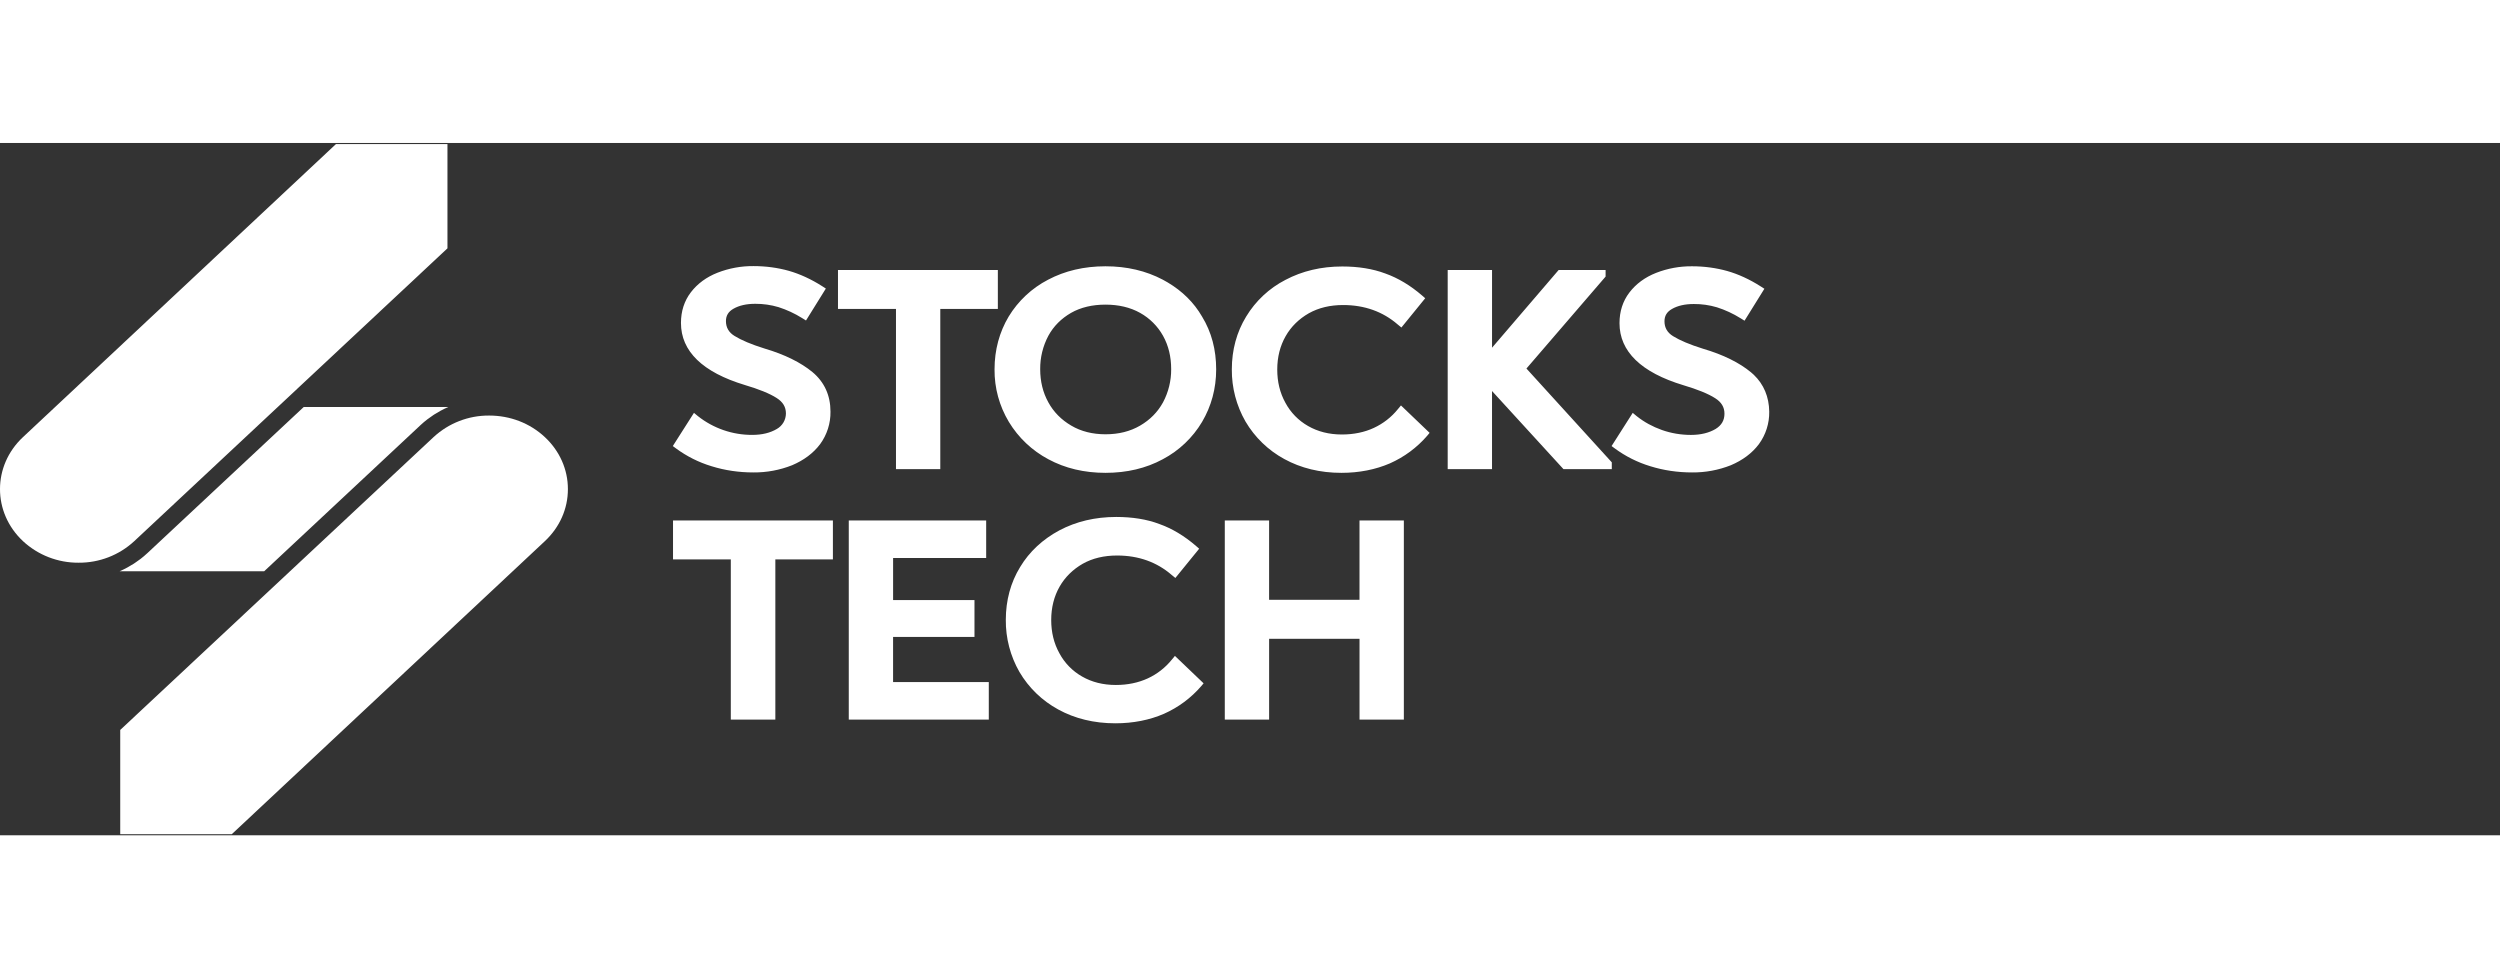
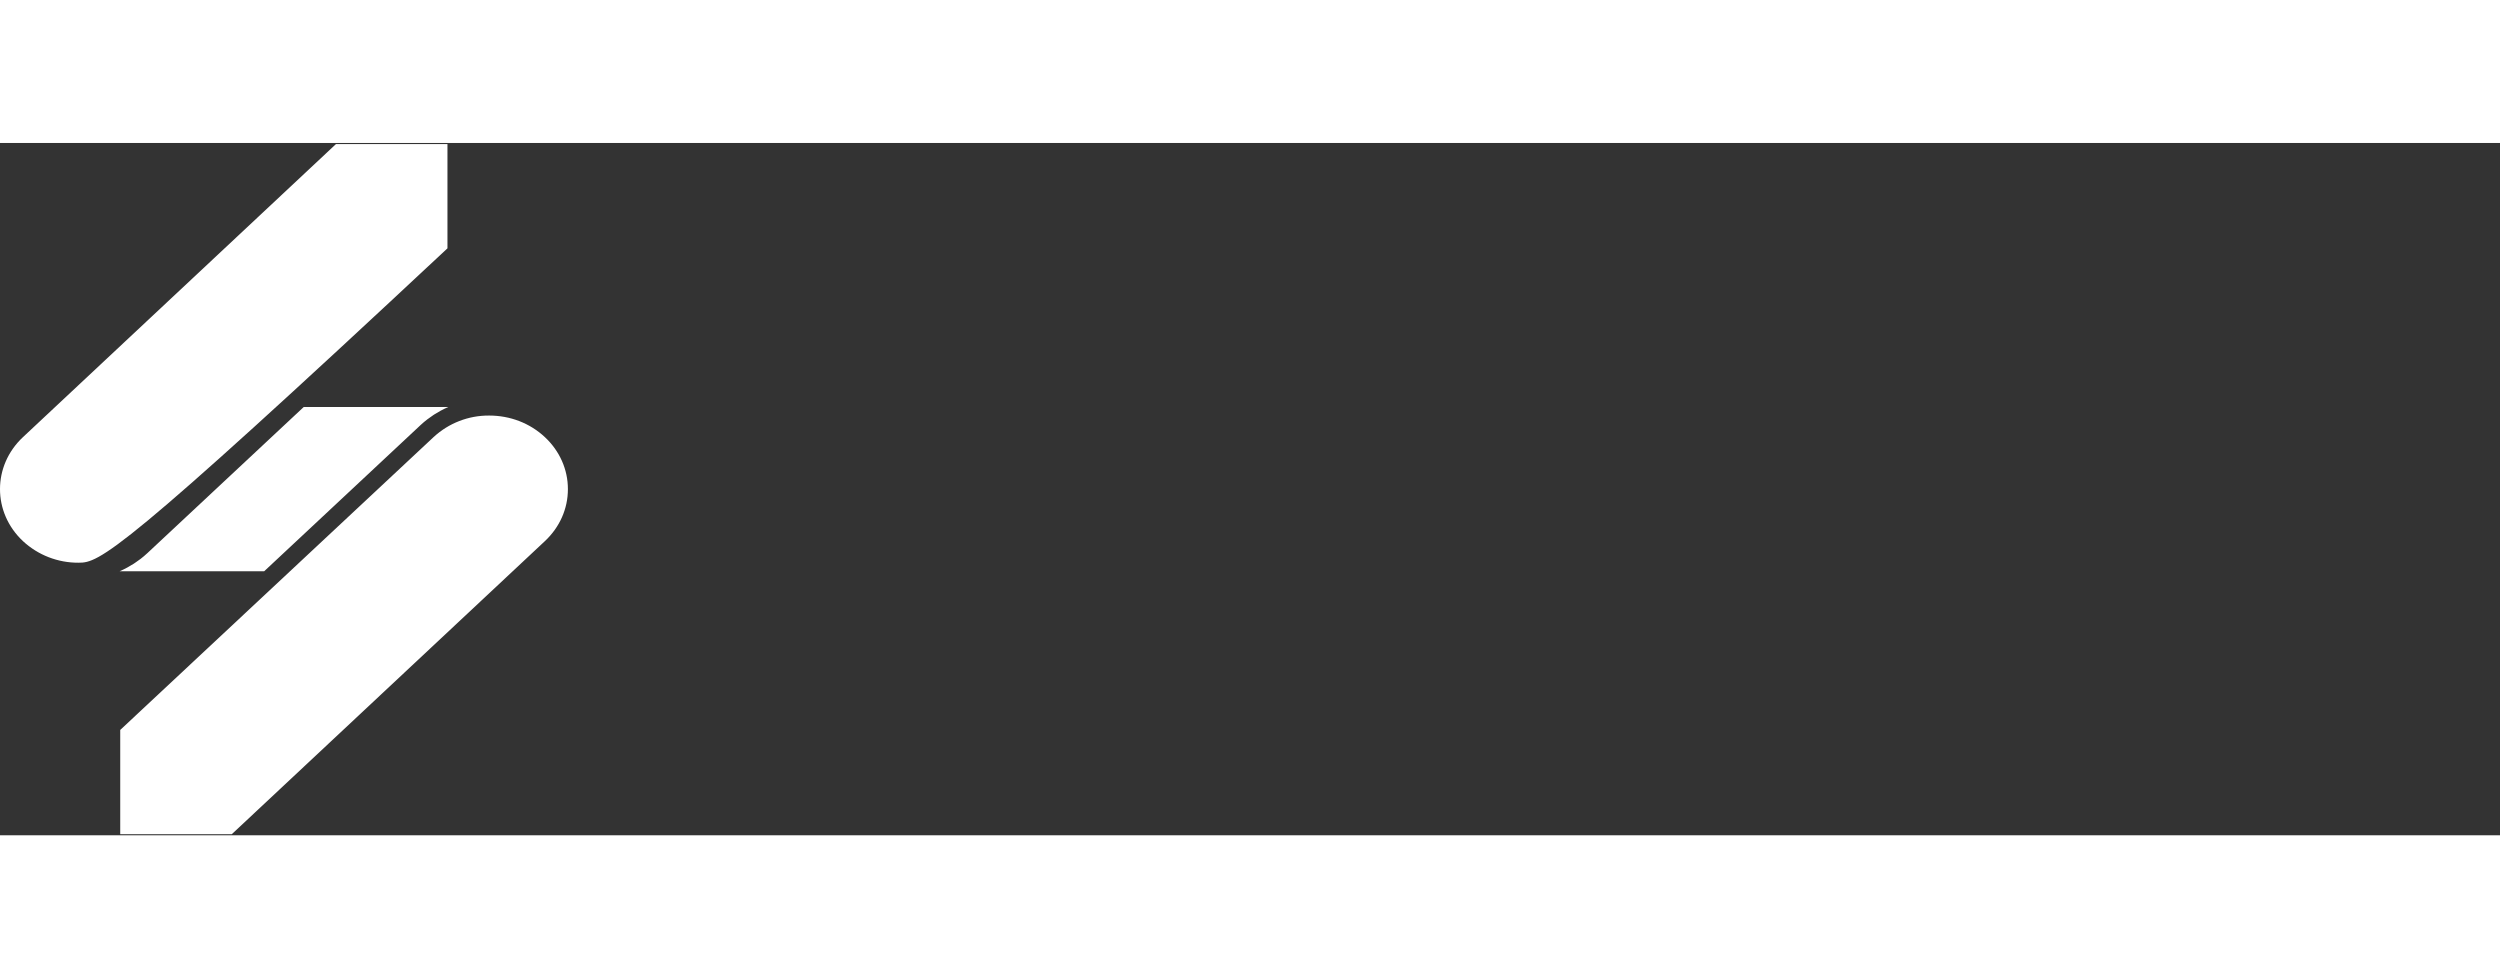
<svg xmlns="http://www.w3.org/2000/svg" width="92" height="36" viewBox="0 0 130 36" fill="none">
  <rect x="0" y="0" width="130" height="36" fill="#333333" stroke="none" />
-   <path d="M58.046 19.447C58.872 19.447 59.629 19.565 60.282 19.812C60.947 20.047 61.589 20.433 62.197 20.959L62.357 21.098L61.119 22.62L60.924 22.46C60.156 21.795 59.204 21.452 58.092 21.452C57.415 21.452 56.819 21.591 56.303 21.88C55.799 22.17 55.386 22.567 55.099 23.07C54.812 23.574 54.663 24.153 54.663 24.807C54.663 25.439 54.801 26.018 55.088 26.533C55.358 27.041 55.768 27.46 56.268 27.744C56.773 28.034 57.358 28.184 58.023 28.184C58.643 28.184 59.193 28.066 59.686 27.841C60.172 27.616 60.6 27.282 60.936 26.865L61.096 26.672L62.587 28.098L62.461 28.248C61.929 28.864 61.267 29.354 60.523 29.684C59.778 30.006 58.929 30.177 58 30.177C56.888 30.177 55.89 29.931 55.03 29.459C54.193 29.004 53.495 28.33 53.012 27.509C52.538 26.684 52.293 25.747 52.302 24.796C52.302 23.789 52.553 22.856 53.046 22.052C53.528 21.248 54.228 20.605 55.088 20.144C55.959 19.683 56.945 19.447 58.046 19.447ZM43.311 19.629V21.655H40.318V29.985H38.002V21.655H34.997V19.63L43.311 19.629ZM51.281 19.629V21.58H46.441V23.767H50.673V25.686H46.44V28.033H51.417V29.984H44.136V19.63H51.28L51.281 19.629ZM65.993 19.629V23.756H70.694V19.63H73V29.985H70.695V25.783H65.994V29.985H63.689V19.63H65.994L65.993 19.629ZM57.484 6.412C58.597 6.412 59.594 6.648 60.466 7.109L60.722 7.253C61.475 7.7 62.084 8.295 62.507 9.028C63 9.832 63.241 10.754 63.241 11.772C63.241 12.769 62.988 13.691 62.507 14.505C62.018 15.327 61.312 15.998 60.466 16.445C59.594 16.917 58.596 17.153 57.484 17.153C56.384 17.153 55.386 16.917 54.514 16.446C53.668 15.996 52.959 15.326 52.462 14.506C51.965 13.681 51.707 12.735 51.716 11.772C51.716 10.764 51.969 9.832 52.45 9.028C52.945 8.212 53.655 7.548 54.503 7.109C55.374 6.648 56.372 6.412 57.484 6.412ZM69.8 6.422C70.625 6.422 71.382 6.541 72.036 6.787C72.701 7.023 73.343 7.409 73.951 7.934L74.111 8.074L72.873 9.596L72.678 9.436C71.91 8.771 70.958 8.427 69.846 8.427C69.169 8.427 68.573 8.567 68.056 8.857C67.552 9.146 67.139 9.542 66.853 10.047C66.566 10.55 66.417 11.129 66.417 11.783C66.417 12.415 66.555 12.994 66.841 13.509C67.112 14.016 67.522 14.436 68.022 14.719C68.527 15.009 69.112 15.159 69.777 15.159C70.397 15.159 70.958 15.041 71.44 14.816C71.926 14.591 72.354 14.258 72.69 13.841L72.85 13.648L74.34 15.074L74.215 15.224C73.683 15.84 73.021 16.33 72.277 16.66C71.531 16.982 70.683 17.153 69.754 17.153C68.642 17.153 67.644 16.907 66.784 16.435C65.947 15.98 65.249 15.306 64.766 14.484C64.292 13.659 64.047 12.723 64.055 11.772C64.055 10.764 64.307 9.832 64.8 9.028C65.291 8.215 65.997 7.555 66.841 7.12C67.713 6.659 68.699 6.422 69.8 6.422ZM39.183 6.402C39.825 6.402 40.444 6.487 41.018 6.648C41.579 6.808 42.176 7.077 42.761 7.452L42.944 7.57L41.912 9.231L41.706 9.103C41.322 8.863 40.91 8.673 40.479 8.535C40.088 8.419 39.683 8.361 39.275 8.363C38.815 8.363 38.437 8.449 38.139 8.62C37.876 8.77 37.749 8.974 37.749 9.264C37.749 9.596 37.899 9.854 38.197 10.035C38.541 10.25 39.068 10.475 39.757 10.689C40.811 11 41.648 11.419 42.245 11.911C42.864 12.426 43.185 13.123 43.185 13.969C43.195 14.577 43.005 15.172 42.645 15.663C42.29 16.135 41.797 16.499 41.19 16.757C40.548 17.012 39.862 17.139 39.171 17.132C38.426 17.132 37.692 17.025 37.004 16.81C36.336 16.609 35.707 16.293 35.146 15.878L34.986 15.76L36.086 14.034L36.293 14.205C37.096 14.839 38.09 15.183 39.113 15.18C39.63 15.18 40.054 15.074 40.398 14.87C40.54 14.789 40.658 14.672 40.741 14.531C40.823 14.39 40.867 14.229 40.868 14.066C40.868 13.723 40.708 13.466 40.387 13.262C40.02 13.026 39.458 12.801 38.736 12.587C36.534 11.922 35.41 10.829 35.41 9.36C35.41 8.75 35.582 8.213 35.926 7.763C36.27 7.313 36.74 6.97 37.314 6.745C37.909 6.513 38.544 6.396 39.183 6.402ZM87.987 6.412C88.629 6.412 89.247 6.498 89.821 6.659C90.383 6.819 90.979 7.088 91.564 7.463L91.748 7.581L90.716 9.242L90.509 9.114C90.125 8.874 89.713 8.683 89.282 8.545C88.891 8.429 88.486 8.371 88.078 8.374C87.62 8.374 87.241 8.46 86.943 8.631C86.679 8.781 86.553 8.985 86.553 9.274C86.553 9.607 86.703 9.864 87 10.046C87.344 10.261 87.872 10.486 88.56 10.7C89.615 11.01 90.452 11.429 91.048 11.922L91.197 12.054C91.719 12.554 91.989 13.203 92 13.969C92.01 14.577 91.821 15.172 91.461 15.663C91.106 16.135 90.612 16.499 90.005 16.757C89.363 17.011 88.678 17.139 87.987 17.132C87.241 17.132 86.507 17.025 85.819 16.81C85.151 16.608 84.523 16.293 83.962 15.878L83.802 15.76L84.902 14.034L85.108 14.205C85.498 14.516 85.934 14.752 86.416 14.924C86.897 15.095 87.413 15.181 87.929 15.181C88.445 15.181 88.869 15.074 89.214 14.87C89.524 14.677 89.672 14.42 89.672 14.077C89.672 13.734 89.512 13.477 89.191 13.273C88.824 13.037 88.261 12.812 87.539 12.597C85.338 11.933 84.214 10.839 84.214 9.371C84.214 8.76 84.386 8.224 84.73 7.774C85.074 7.324 85.544 6.98 86.117 6.755C86.713 6.522 87.347 6.406 87.987 6.412ZM51.888 6.605V8.631H48.895V16.961H46.591V8.63H43.575V6.605H51.888ZM77.586 6.605V10.646L81.049 6.606H83.491V6.948L79.375 11.729L83.813 16.606V16.96H81.3L77.585 12.898V16.96H75.28V6.605H77.586ZM57.484 8.406C56.808 8.406 56.2 8.546 55.695 8.835C55.191 9.125 54.789 9.521 54.515 10.025C54.231 10.559 54.085 11.156 54.09 11.761C54.09 12.394 54.228 12.973 54.514 13.487C54.789 13.991 55.191 14.398 55.707 14.698C56.211 14.998 56.819 15.148 57.484 15.148C58.172 15.148 58.769 14.998 59.284 14.698C59.801 14.398 60.202 13.991 60.477 13.488C60.76 12.957 60.906 12.363 60.901 11.761C60.901 11.118 60.764 10.539 60.477 10.025C60.198 9.525 59.785 9.113 59.285 8.835C58.769 8.545 58.16 8.406 57.484 8.406Z" fill="white" />
-   <path fill-rule="evenodd" clip-rule="evenodd" d="M25.438 14.174C26.532 14.174 27.559 14.572 28.332 15.294C29.105 16.017 29.531 16.978 29.531 18C29.531 19.022 29.105 19.983 28.332 20.706L12.052 35.944H6.252V30.522L22.545 15.295C23.332 14.567 24.366 14.166 25.438 14.174ZM23.31 13.73C23.18 13.787 23.052 13.848 22.928 13.915L22.909 13.925C22.793 13.989 22.679 14.055 22.567 14.127C22.533 14.149 22.5 14.174 22.467 14.197C22.382 14.255 22.297 14.312 22.217 14.375C22.098 14.466 21.984 14.563 21.874 14.665L13.737 22.271H6.22C6.35 22.214 6.478 22.153 6.602 22.085L6.621 22.075C6.737 22.012 6.851 21.945 6.963 21.873L7.061 21.805C7.147 21.745 7.232 21.688 7.314 21.625C7.43 21.535 7.542 21.44 7.65 21.34L7.657 21.334L15.793 13.73H23.31ZM23.268 0.056V5.478L6.981 20.706C6.195 21.434 5.16 21.834 4.089 21.826C3.017 21.834 1.983 21.434 1.196 20.706C-0.399 19.214 -0.399 16.786 1.196 15.294L17.471 0.056H23.268Z" fill="white" />
+   <path fill-rule="evenodd" clip-rule="evenodd" d="M25.438 14.174C26.532 14.174 27.559 14.572 28.332 15.294C29.105 16.017 29.531 16.978 29.531 18C29.531 19.022 29.105 19.983 28.332 20.706L12.052 35.944H6.252V30.522L22.545 15.295C23.332 14.567 24.366 14.166 25.438 14.174ZM23.31 13.73C23.18 13.787 23.052 13.848 22.928 13.915L22.909 13.925C22.793 13.989 22.679 14.055 22.567 14.127C22.533 14.149 22.5 14.174 22.467 14.197C22.382 14.255 22.297 14.312 22.217 14.375C22.098 14.466 21.984 14.563 21.874 14.665L13.737 22.271H6.22C6.35 22.214 6.478 22.153 6.602 22.085L6.621 22.075C6.737 22.012 6.851 21.945 6.963 21.873L7.061 21.805C7.147 21.745 7.232 21.688 7.314 21.625C7.43 21.535 7.542 21.44 7.65 21.34L7.657 21.334L15.793 13.73H23.31ZM23.268 0.056V5.478C6.195 21.434 5.16 21.834 4.089 21.826C3.017 21.834 1.983 21.434 1.196 20.706C-0.399 19.214 -0.399 16.786 1.196 15.294L17.471 0.056H23.268Z" fill="white" />
</svg>